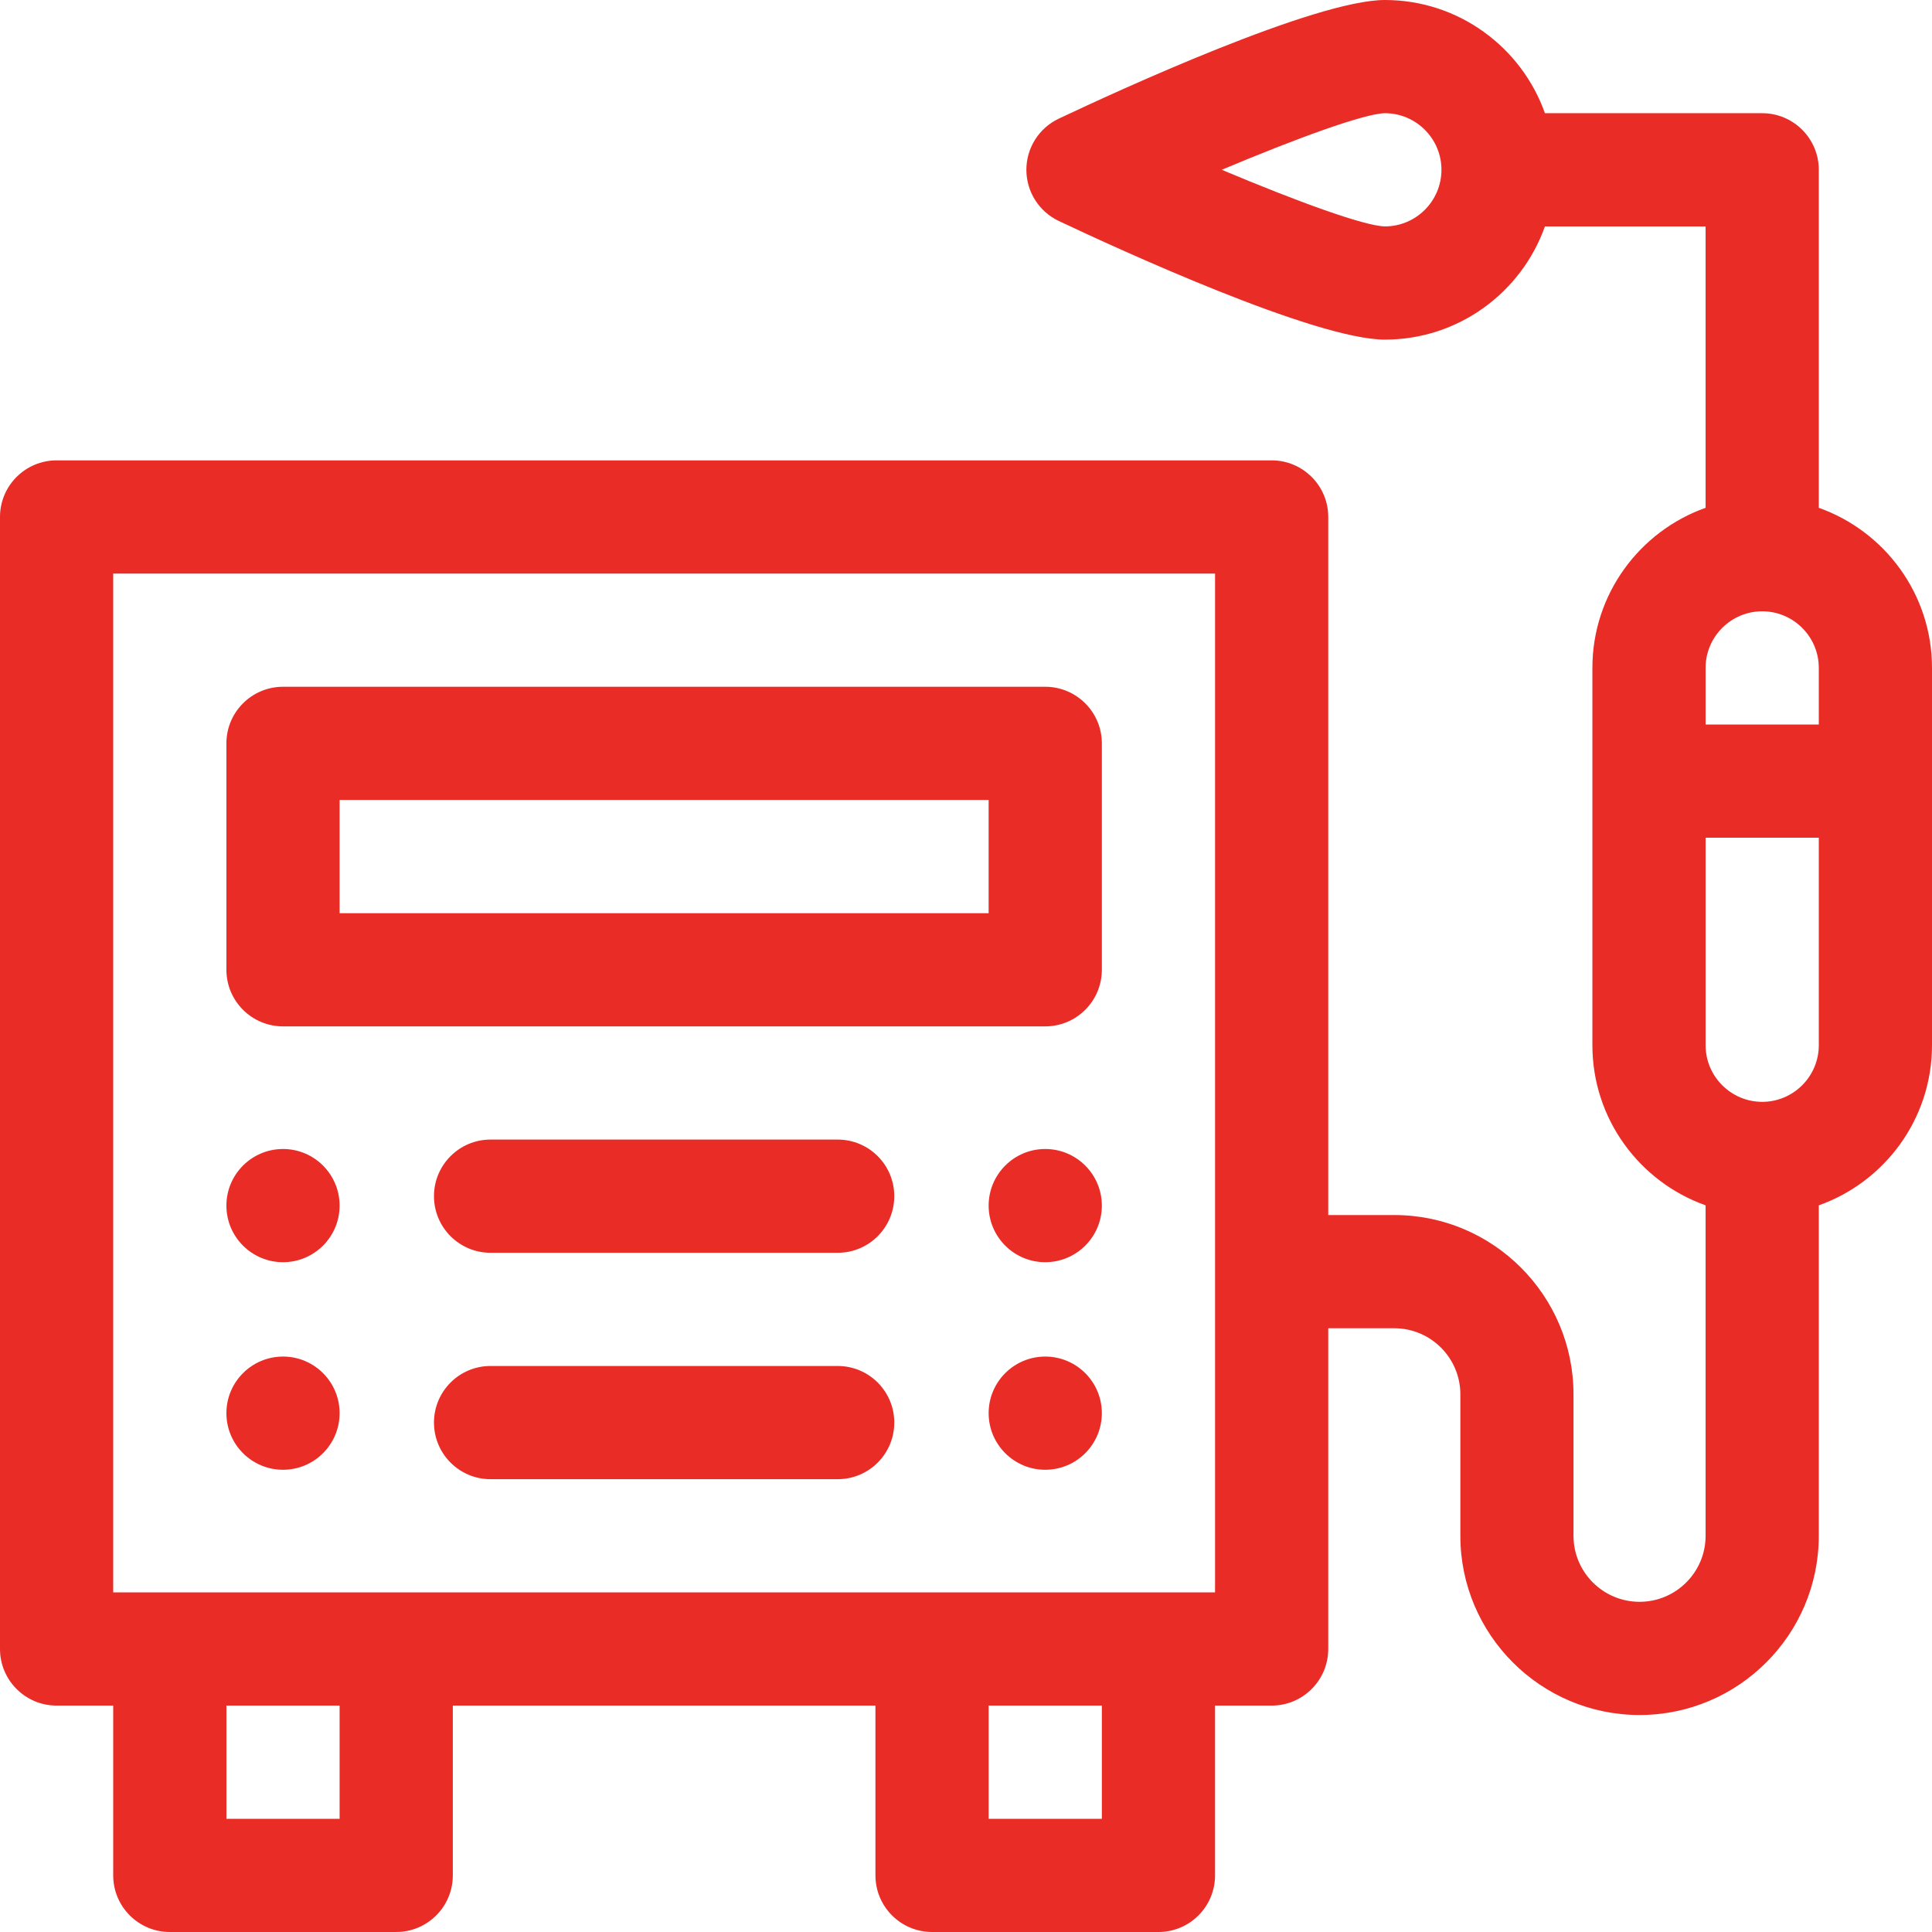
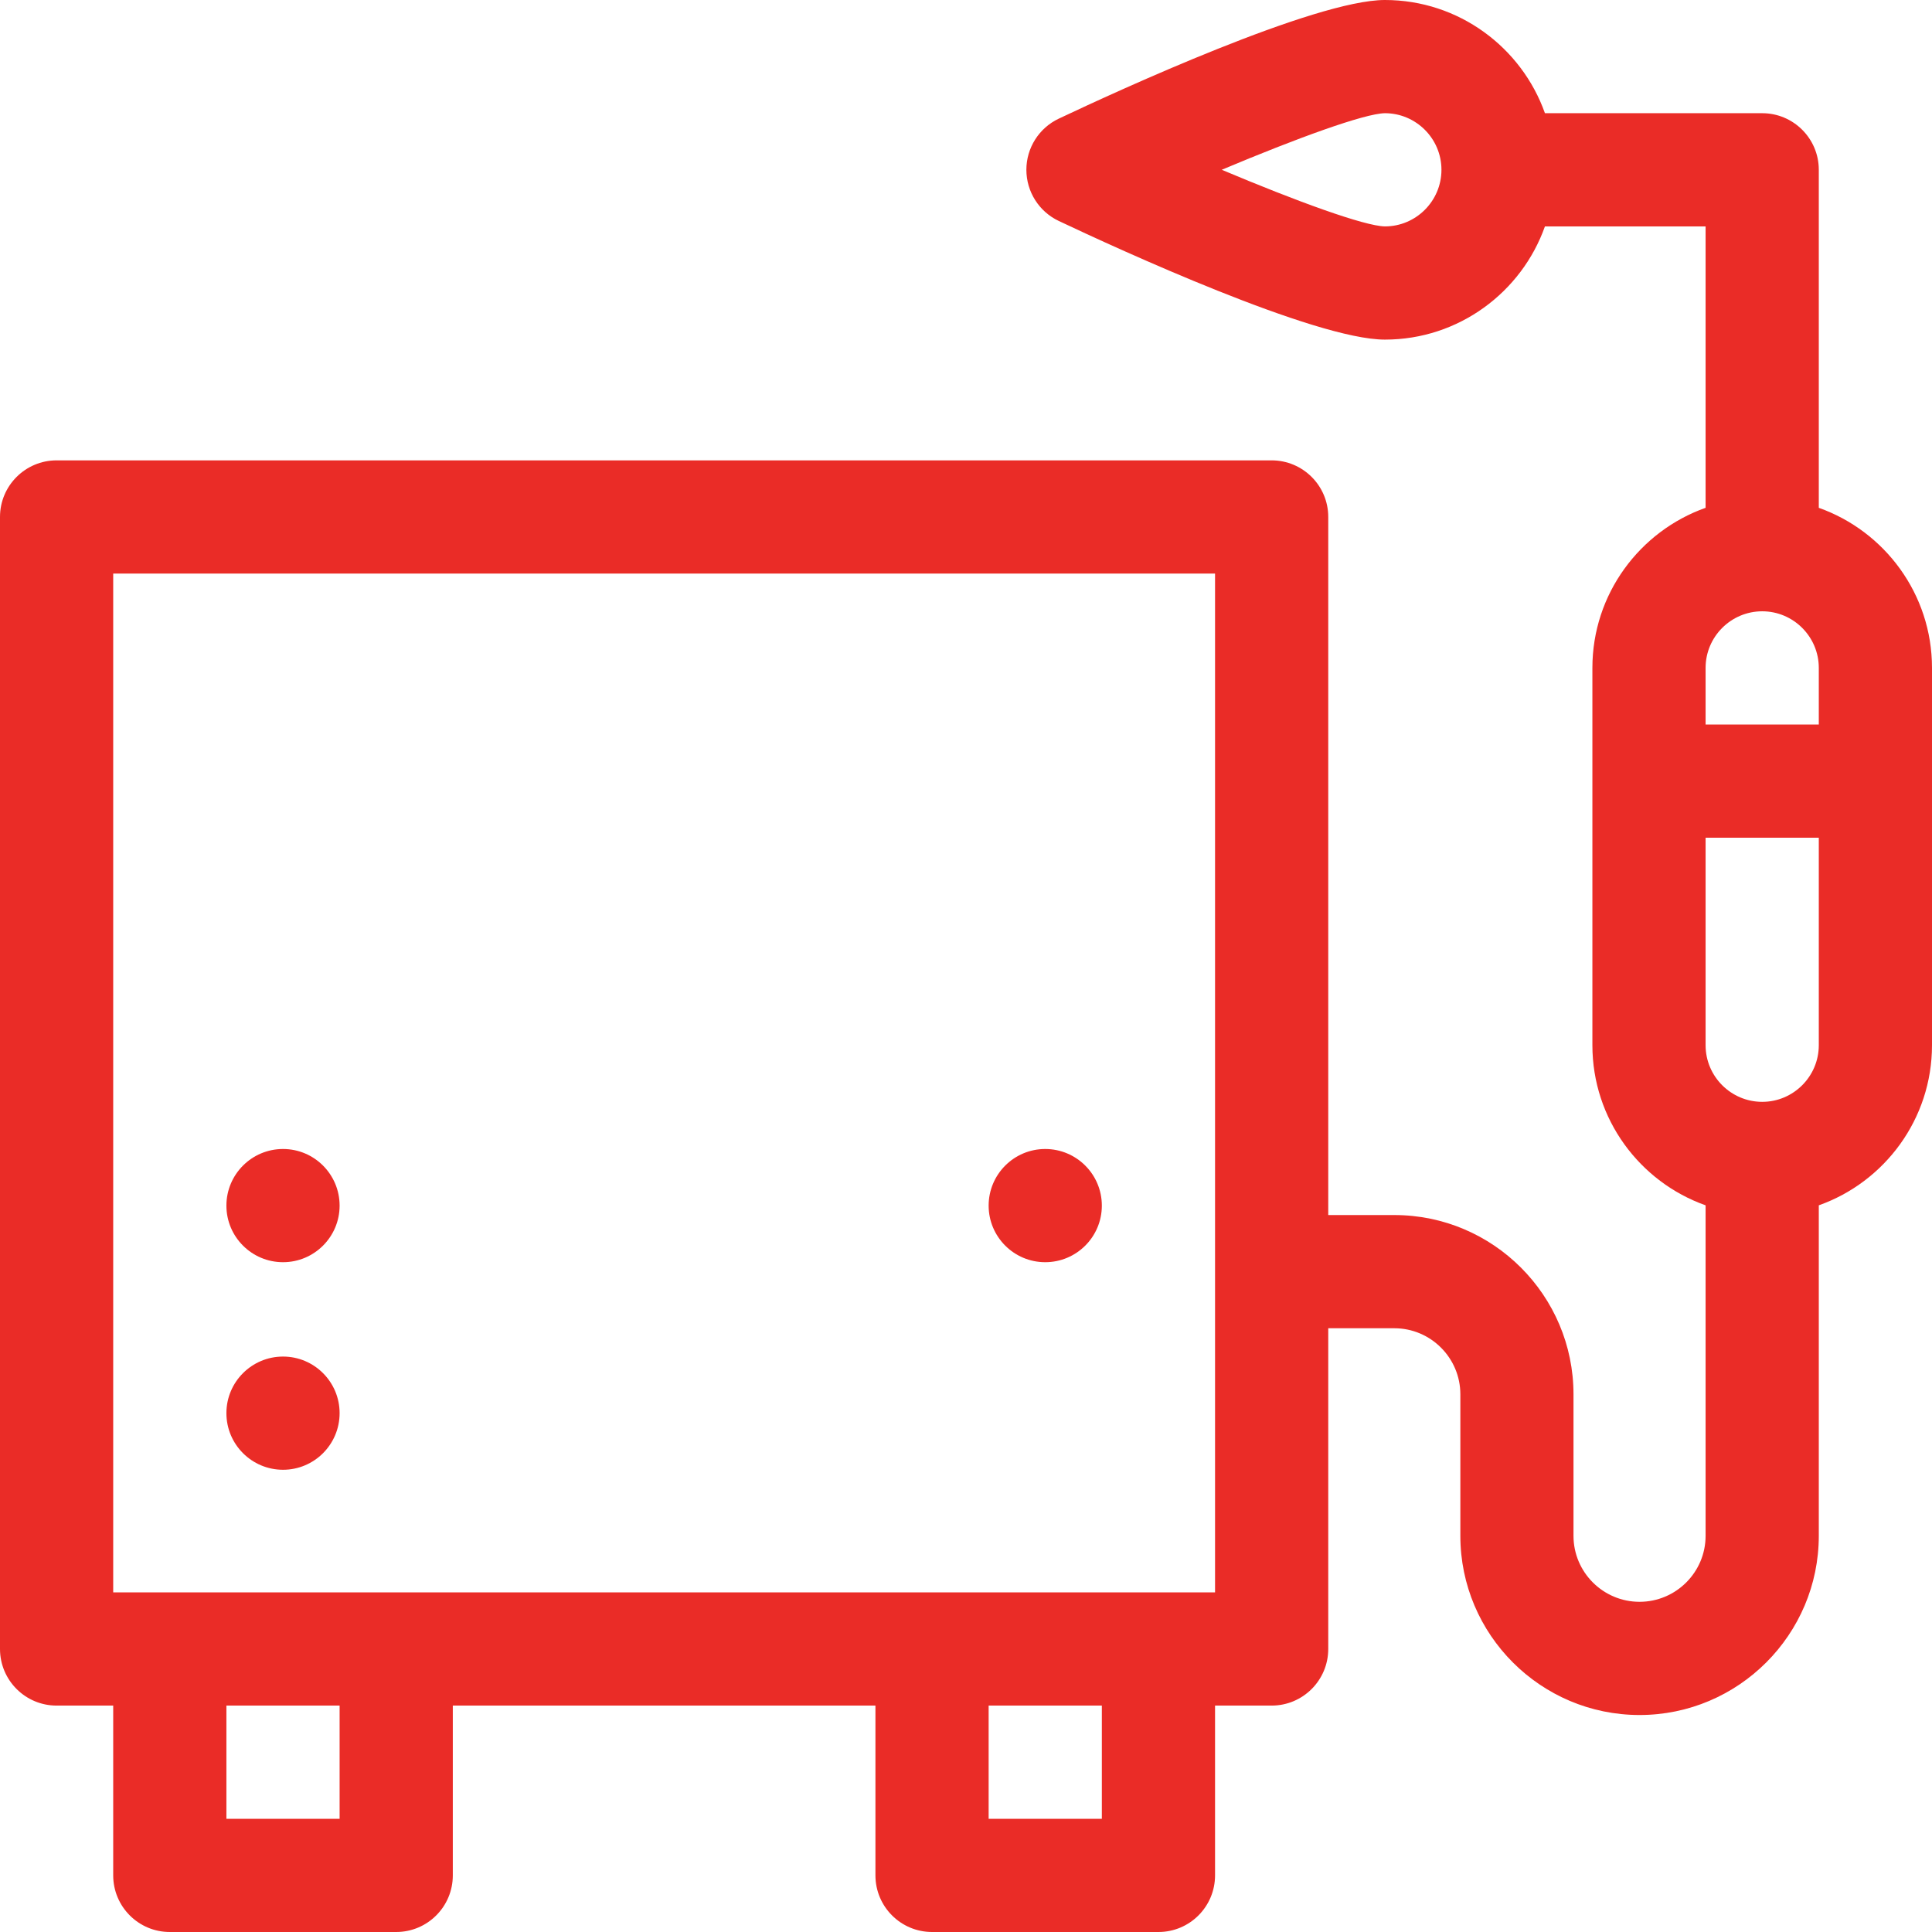
<svg xmlns="http://www.w3.org/2000/svg" width="32" height="32" viewBox="0 0 32 32" fill="none">
-   <path d="M13.875 18.875H8.125C7.607 18.875 7.188 19.295 7.188 19.812C7.188 20.33 7.607 20.75 8.125 20.75H13.875C14.393 20.75 14.812 20.33 14.812 19.812C14.812 19.295 14.393 18.875 13.875 18.875Z" fill="#EA2C27" />
-   <path d="M13.875 22.625H8.125C7.607 22.625 7.188 23.045 7.188 23.562C7.188 24.08 7.607 24.5 8.125 24.5H13.875C14.393 24.5 14.812 24.08 14.812 23.562C14.812 23.045 14.393 22.625 13.875 22.625Z" fill="#EA2C27" />
  <path d="M17.312 20.906C17.83 20.906 18.25 20.486 18.25 19.969C18.25 19.451 17.83 19.031 17.312 19.031C16.795 19.031 16.375 19.451 16.375 19.969C16.375 20.486 16.795 20.906 17.312 20.906Z" fill="#EA2C27" />
-   <path d="M17.312 24.344C17.83 24.344 18.25 23.924 18.25 23.406C18.25 22.889 17.83 22.469 17.312 22.469C16.795 22.469 16.375 22.889 16.375 23.406C16.375 23.924 16.795 24.344 17.312 24.344Z" fill="#EA2C27" />
  <path d="M4.688 20.906C5.205 20.906 5.625 20.486 5.625 19.969C5.625 19.451 5.205 19.031 4.688 19.031C4.17 19.031 3.75 19.451 3.75 19.969C3.75 20.486 4.17 20.906 4.688 20.906Z" fill="#EA2C27" />
  <path d="M4.688 24.344C5.205 24.344 5.625 23.924 5.625 23.406C5.625 22.889 5.205 22.469 4.688 22.469C4.17 22.469 3.75 22.889 3.75 23.406C3.75 23.924 4.17 24.344 4.688 24.344Z" fill="#EA2C27" />
-   <path d="M17.312 11.375H4.688C4.17 11.375 3.75 11.795 3.75 12.312V16.062C3.75 16.58 4.17 17 4.688 17H17.312C17.83 17 18.25 16.58 18.25 16.062V12.312C18.25 11.795 17.83 11.375 17.312 11.375ZM16.375 15.125H5.625V13.25H16.375V15.125Z" fill="#EA2C27" />
  <path d="M30.125 8.411V2.812C30.125 2.295 29.705 1.875 29.188 1.875H25.589C25.202 0.784 24.16 0 22.938 0C21.781 0 18.511 1.504 17.537 1.965C17.209 2.12 17 2.45 17 2.812C17 3.175 17.209 3.505 17.537 3.66C18.511 4.121 21.781 5.625 22.938 5.625C24.16 5.625 25.202 4.841 25.589 3.75H28.25V8.411C27.159 8.798 26.375 9.84 26.375 11.062V17.312C26.375 18.535 27.159 19.577 28.25 19.964V25.438C28.25 26.041 27.759 26.531 27.156 26.531C26.553 26.531 26.062 26.041 26.062 25.438V23.094C26.062 21.457 24.731 20.125 23.094 20.125H22V8.562C22 8.045 21.58 7.625 21.062 7.625H0.938C0.42 7.625 0 8.045 0 8.562V27.312C0 27.83 0.42 28.25 0.938 28.25H1.875V31.062C1.875 31.58 2.295 32 2.812 32H6.562C7.08 32 7.5 31.58 7.5 31.062V28.25H14.5V31.062C14.5 31.58 14.92 32 15.438 32H19.188C19.705 32 20.125 31.58 20.125 31.062V28.25H21.062C21.58 28.25 22 27.83 22 27.312V22H23.094C23.697 22 24.188 22.491 24.188 23.094V25.438C24.188 27.074 25.519 28.406 27.156 28.406C28.793 28.406 30.125 27.074 30.125 25.438V19.964C31.216 19.577 32 18.535 32 17.312V11.062C32 9.84 31.216 8.798 30.125 8.411ZM22.938 3.75C22.599 3.744 21.48 3.336 20.236 2.812C21.479 2.289 22.598 1.881 22.938 1.875C23.454 1.875 23.875 2.296 23.875 2.812C23.875 3.329 23.454 3.75 22.938 3.75ZM5.625 30.125H3.75V28.25H5.625V30.125ZM18.25 30.125H16.375V28.25H18.25V30.125ZM20.125 26.375H1.875V9.5H20.125V26.375ZM29.188 10.125C29.704 10.125 30.125 10.546 30.125 11.062V12H28.25V11.062C28.25 10.546 28.671 10.125 29.188 10.125ZM29.188 18.25C28.671 18.25 28.25 17.829 28.25 17.312V13.875H30.125V17.312C30.125 17.829 29.704 18.25 29.188 18.25Z" fill="#EA2C27" />
</svg>